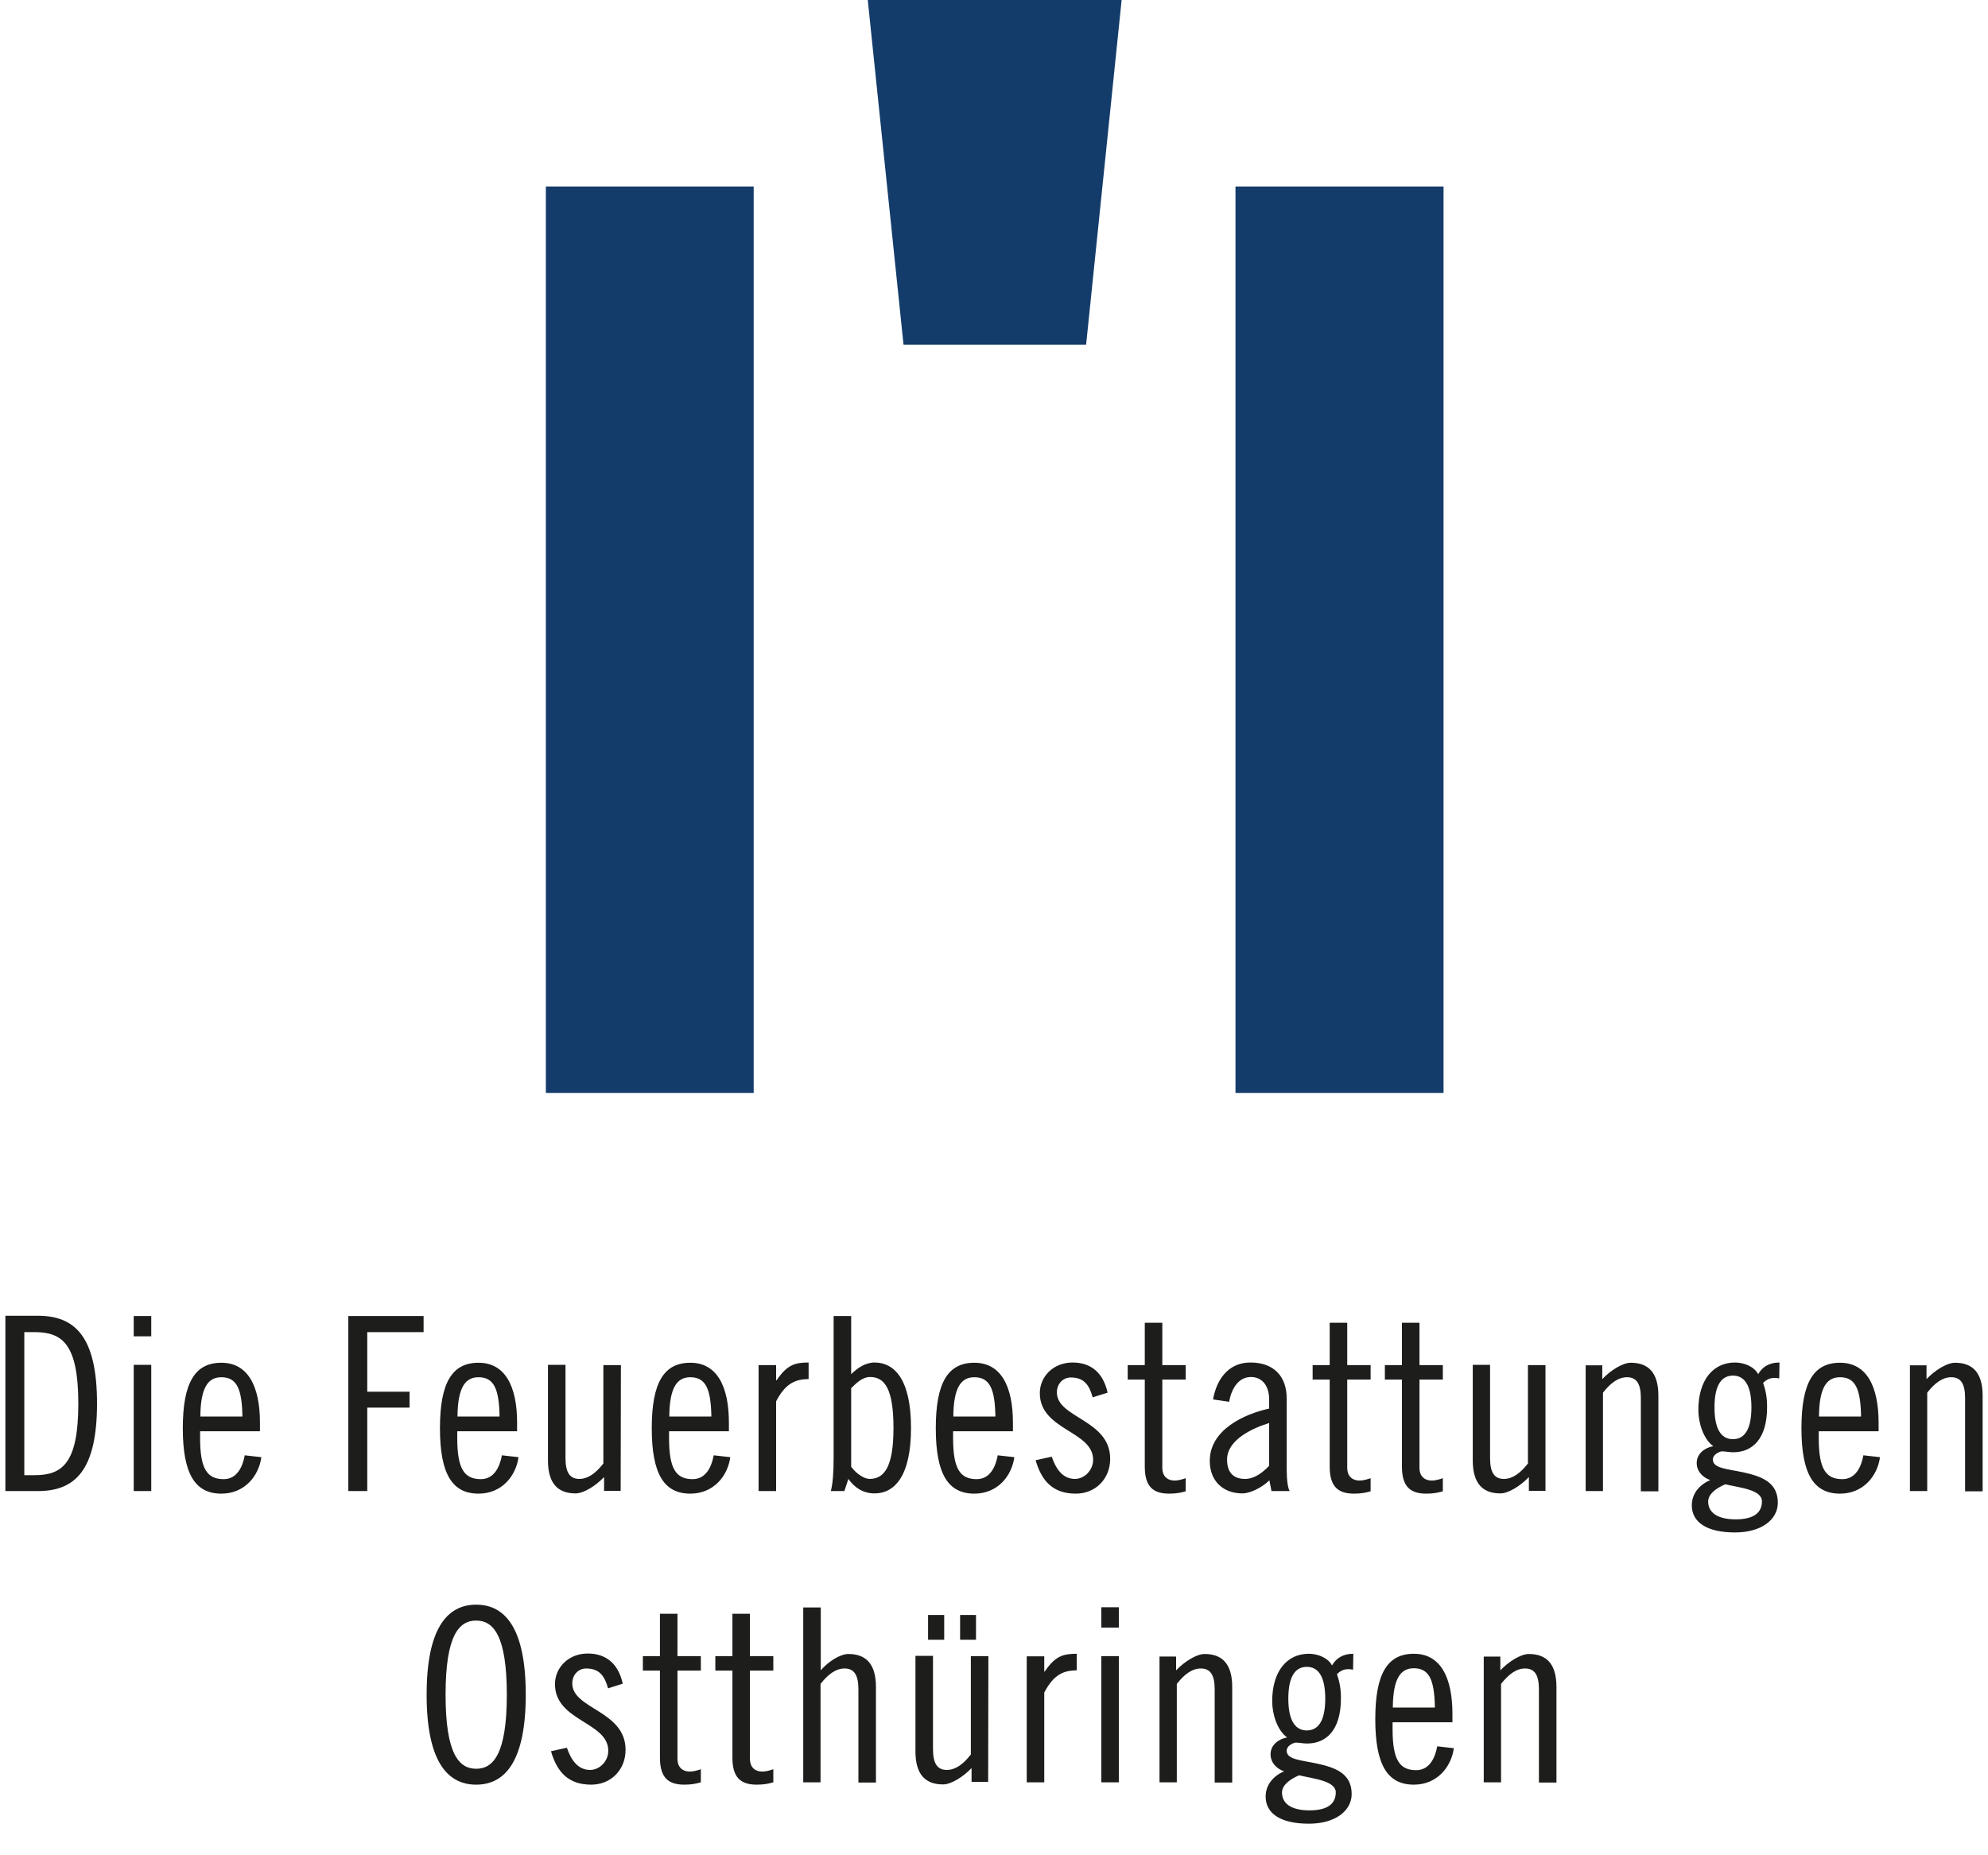
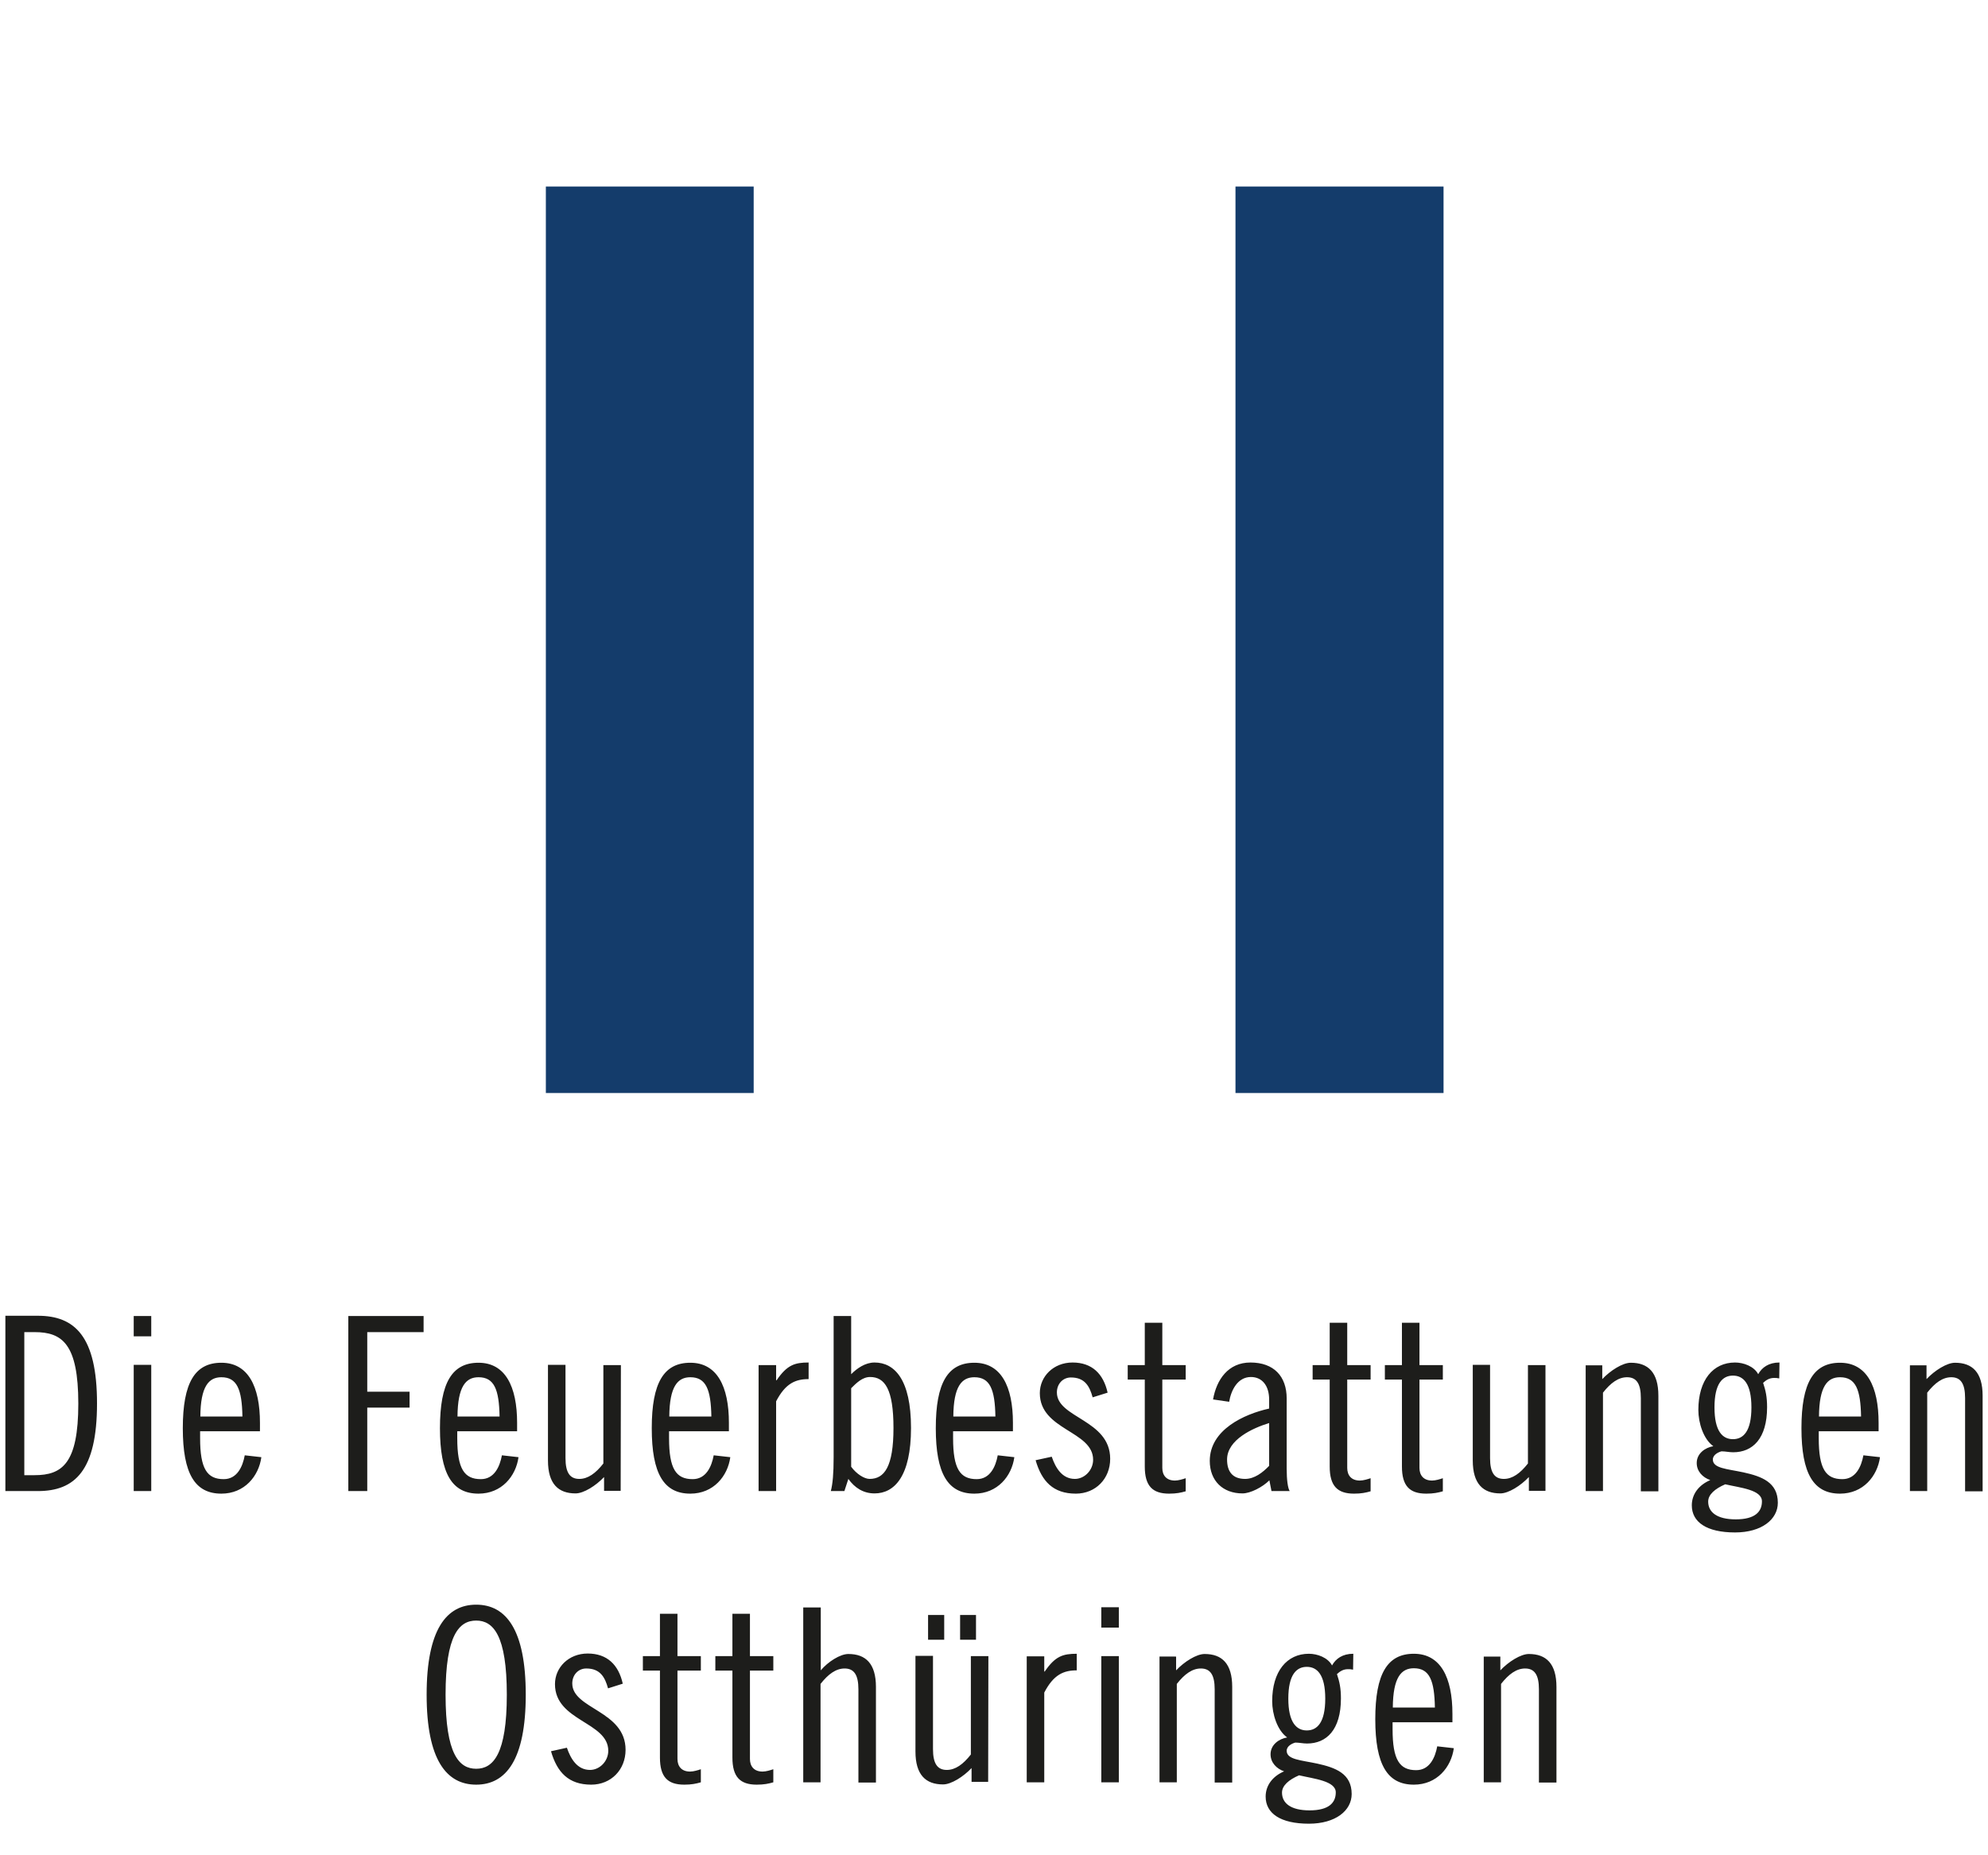
<svg xmlns="http://www.w3.org/2000/svg" version="1.1" id="Ebene_1" x="0px" y="0px" viewBox="0 0 850.4 793.7" style="enable-background:new 0 0 850.4 793.7;" xml:space="preserve">
  <style type="text/css">
	.st0{fill-rule:evenodd;clip-rule:evenodd;fill:#143C6B;}
	.st1{fill:#143C6B;}
	.st2{fill:#1D1D1B;}
</style>
  <rect x="528.5" y="79.8" class="st0" width="89" height="387.8" />
  <rect x="233.5" y="79.8" class="st0" width="88.9" height="387.8" />
-   <polygon class="st1" points="371.2,0 386.5,147.5 464.6,147.5 479.8,0 " />
  <g>
    <g>
      <path class="st2" d="M634.6,762.5h7.5v-42.1c3.3-4.2,6.6-6.6,10.3-6.6c4,0,5.9,2.7,5.9,8.9v39.9h7.5v-40.9    c0-10-4.4-14.1-11.8-14.1c-3.5,0-8.7,3.3-12.2,7v-5.9h-7.1v53.8H634.6z M621.3,736.7v-3.5c0-15.6-5.1-25.7-16.5-25.7    c-11.3,0-16.5,8.5-16.5,28s5.2,28,16.5,28c9.9,0,16-7.5,17.1-15.6l-7.1-0.8c-0.9,4.9-3.3,10.2-9,10.2c-7.1,0-10.1-4.4-10.1-17.5    v-3h25.6V736.7z M595.8,730.5c0.1-12.9,3.6-16.8,9-16.8c6.7,0,8.8,5.2,9,16.8H595.8z M578.9,707.5c-4.6,0-7.5,2.1-9.1,5    c-1.8-3.4-6.3-5-9.9-5c-9.4,0-15.7,7.5-15.7,20.3c0,5.6,2.2,12.5,6.4,15.5c-3.5,0.6-7.1,3.1-7.1,7.2c0,3.6,2.6,6.2,5.8,7.3    c-4.9,2.1-7.9,6-7.9,10.8c0,7.1,6.2,11.6,18.5,11.6c11.4,0,18.3-5.6,18.3-12.7c0-8.8-7-11.3-14.7-13c-7-1.5-13.1-1.7-13.1-5.5    c0-2.1,2.5-3.2,3.7-3.5c1.7,0,3.3,0.4,5,0.4c8.3,0,14.5-5.8,14.5-19.3c0-4.4-0.6-7.1-1.7-10.4c1.3-1.2,2.7-2.1,4.7-2.1    c0.7,0,1.3,0,2.2,0.2L578.9,707.5L578.9,707.5z M551.1,726.7c0-10.3,3.5-13.6,7.9-13.6s7.9,3.3,7.9,13.6s-3.5,13.6-7.9,13.6    S551.1,736.9,551.1,726.7 M571.4,766.8c0,4.4-2.9,7.7-11.2,7.7c-8.1,0-11.8-3.1-11.8-7.6c0-3,2.9-5.5,7.3-7.4    C562.1,761,571.4,761.9,571.4,766.8 M495.9,762.5h7.5v-42.1c3.3-4.2,6.6-6.6,10.3-6.6c4,0,5.9,2.7,5.9,8.9v39.9h7.5v-40.9    c0-10-4.4-14.1-11.8-14.1c-3.5,0-8.7,3.3-12.2,7v-5.9H496v53.8H495.9z M471.1,696.3h7.5v-8.7h-7.5V696.3z M471.1,762.5h7.5v-54    h-7.5V762.5z M439.2,762.5h7.5v-38.4c4-7.7,8.3-9.5,13.9-9.5v-7.1c-5.9,0-9.2,1-13.7,7.6h-0.2v-6.5h-7.5L439.2,762.5L439.2,762.5z     M422.8,708.5h-7.5v42.1c-3.3,4.2-6.6,6.6-10.3,6.6c-4,0-5.9-2.7-5.9-8.9v-39.9h-7.5v40.9c0,10,4.4,14.1,11.8,14.1    c3.5,0,8.7-3.3,12.2-7v5.9h7.1L422.8,708.5L422.8,708.5z M410.7,701.5h6.8v-10.6h-6.8V701.5z M397,701.5h6.9v-10.6H397V701.5z     M343.5,762.5h7.5v-42.1c3.3-4.2,6.6-6.6,10.3-6.6c4,0,5.9,2.7,5.9,8.9v39.9h7.5v-40.9c0-10-4.4-14.1-11.8-14.1    c-3.5,0-8.7,3.3-11.8,7v-26.9h-7.5v74.8H343.5z M306,714.7h7.3v37.2c0,8.3,3.3,11.6,10.4,11.6c3.1,0,5-0.4,7.1-1v-5.6    c-1.2,0.4-3.1,1-4.6,1c-3.7,0-5.4-2.3-5.4-5.4v-37.8h10v-6.2h-10v-18.1h-7.5v18.1H306V714.7z M275,714.7h7.3v37.2    c0,8.3,3.3,11.6,10.4,11.6c3.1,0,5-0.4,7.1-1v-5.6c-1.2,0.4-3.1,1-4.6,1c-3.7,0-5.4-2.3-5.4-5.4v-37.8h10v-6.2h-10v-18.1h-7.5    v18.1H275V714.7z M266.4,720.3c-1.8-8.1-6.7-12.9-15-12.9c-8.2,0-14,6-14,13.1c0,15.9,22.8,16.1,22.8,28.5c0,4.5-3.7,8.2-7.8,8.2    c-5.5,0-8.3-4.8-9.9-9.5l-6.8,1.5c2.6,9,7.5,14.3,17.2,14.3c8.5,0,14.7-6.4,14.7-14.9c0-16.8-22.8-17.4-22.8-28.4    c0-3.6,2.5-6.4,6-6.4c6,0,8,3.8,9.3,8.5L266.4,720.3z M224.9,725c0-27.9-8.5-38.5-21.2-38.5s-21.2,10.6-21.2,38.5    s8.5,38.5,21.2,38.5S224.9,752.9,224.9,725 M216.8,725c0,25.4-5.8,31.7-13.1,31.7s-13.1-6.2-13.1-31.7s5.8-31.7,13.1-31.7    S216.8,699.6,216.8,725" />
    </g>
    <g>
      <path class="st2" d="M816.9,637.9h7.5v-42.1c3.3-4.2,6.6-6.6,10.3-6.6c4,0,5.9,2.7,5.9,8.9V638h7.5v-40.9c0-10-4.4-14.1-11.8-14.1    c-3.5,0-8.7,3.3-12.2,7v-5.9H817v53.8H816.9z M803.6,612.2v-3.5c0-15.6-5.1-25.7-16.5-25.7c-11.3,0-16.5,8.5-16.5,28    s5.2,28,16.5,28c9.9,0,16-7.5,17.1-15.6l-7.1-0.8c-0.9,4.9-3.3,10.2-9,10.2c-7.1,0-10.1-4.4-10.1-17.5v-3h25.6V612.2z M778.1,606    c0.1-12.9,3.6-16.8,9-16.8c6.7,0,8.8,5.2,9,16.8H778.1z M761.2,582.9c-4.6,0-7.5,2.1-9.1,5c-1.8-3.4-6.3-5-9.9-5    c-9.4,0-15.7,7.5-15.7,20.3c0,5.6,2.2,12.5,6.4,15.5c-3.5,0.6-7.1,3.1-7.1,7.2c0,3.6,2.6,6.2,5.8,7.3c-4.9,2.1-7.9,6-7.9,10.8    c0,7.1,6.2,11.6,18.5,11.6c11.4,0,18.3-5.6,18.3-12.7c0-8.8-7-11.3-14.7-13c-7-1.5-13.1-1.7-13.1-5.5c0-2.1,2.5-3.2,3.7-3.5    c1.7,0,3.3,0.4,5,0.4c8.3,0,14.5-5.8,14.5-19.3c0-4.4-0.6-7.1-1.7-10.4c1.3-1.2,2.7-2.1,4.7-2.1c0.7,0,1.3,0,2.2,0.2L761.2,582.9    L761.2,582.9z M733.4,602.1c0-10.3,3.5-13.6,7.9-13.6s7.9,3.3,7.9,13.6s-3.5,13.6-7.9,13.6S733.4,612.4,733.4,602.1 M753.7,642.3    c0,4.4-2.9,7.7-11.2,7.7c-8.1,0-11.8-3.1-11.8-7.6c0-3,2.9-5.5,7.3-7.4C744.4,636.5,753.7,637.3,753.7,642.3 M678.2,637.9h7.5    v-42.1c3.3-4.2,6.6-6.6,10.3-6.6c4,0,5.9,2.7,5.9,8.9V638h7.5v-40.9c0-10-4.4-14.1-11.8-14.1c-3.5,0-8.7,3.3-12.2,7v-5.9h-7.1    v53.8H678.2z M661.1,584h-7.5v42.1c-3.3,4.2-6.6,6.6-10.3,6.6c-4,0-5.9-2.7-5.9-8.9v-39.9H630v40.9c0,10,4.4,14.1,11.8,14.1    c3.5,0,8.7-3.3,12.2-7v5.9h7.1V584z M592.4,590.2h7.3v37.2c0,8.3,3.3,11.6,10.4,11.6c3.1,0,5-0.4,7.1-1v-5.6c-1.2,0.4-3.1,1-4.6,1    c-3.7,0-5.4-2.3-5.4-5.4v-37.8h10V584h-10v-18.1h-7.5V584h-7.3V590.2z M561.5,590.2h7.3v37.2c0,8.3,3.3,11.6,10.4,11.6    c3.1,0,5-0.4,7.1-1v-5.6c-1.2,0.4-3.1,1-4.6,1c-3.7,0-5.4-2.3-5.4-5.4v-37.8h10V584h-10v-18.1h-7.5V584h-7.3V590.2z M542.9,627.1    c-2.7,2.8-6.2,5.6-10.3,5.6c-5.4,0-7.7-3.2-7.7-8.3c0-8.5,11.1-13.5,18-15.6V627.1z M525.8,599.7c0.8-4.9,3.6-10.6,9.3-10.6    c4.8,0,7.8,3.7,7.8,9.7v3.8c-10.8,2.4-25.4,9.1-25.4,22.4c0,8.5,5.6,13.9,14,13.9c3.4,0,8.6-2.7,11.5-5.6l0.9,4.6h7.8    c-0.8-1.2-1.3-4.8-1.3-9.5v-30.1c0-9.5-5.5-15.4-15.5-15.4c-9.5,0-14.5,7.3-16,15.8L525.8,599.7z M482.4,590.2h7.3v37.2    c0,8.3,3.3,11.6,10.4,11.6c3.1,0,5-0.4,7.1-1v-5.6c-1.2,0.4-3.1,1-4.6,1c-3.7,0-5.4-2.3-5.4-5.4v-37.8h10V584h-10v-18.1h-7.5V584    h-7.3V590.2z M473.8,595.8c-1.8-8.1-6.7-12.9-15-12.9c-8.2,0-14,6-14,13.1c0,15.9,22.8,16.1,22.8,28.5c0,4.5-3.7,8.2-7.8,8.2    c-5.5,0-8.3-4.8-9.9-9.5l-6.9,1.5c2.6,9,7.5,14.3,17.2,14.3c8.5,0,14.7-6.4,14.7-14.9c0-16.8-22.8-17.4-22.8-28.4    c0-3.6,2.5-6.4,6-6.4c6,0,8,3.8,9.3,8.5L473.8,595.8z M433.3,612.2v-3.5c0-15.6-5.1-25.7-16.5-25.7c-11.3,0-16.5,8.5-16.5,28    s5.2,28,16.5,28c9.9,0,16-7.5,17.1-15.6l-7.1-0.8c-0.9,4.9-3.3,10.2-9,10.2c-7.1,0-10.1-4.4-10.1-17.5v-3h25.6V612.2z M407.8,606    c0.1-12.9,3.6-16.8,9-16.8c6.7,0,8.8,5.2,9,16.8H407.8z M364.1,593.9c2.2-2.2,4.8-4.8,8.1-4.8c6.3,0,10,5.2,10,21.8    s-3.9,21.8-10.2,21.8c-2.3,0-5.6-2.1-7.9-5.2V593.9z M362.9,632.7c2.7,3.8,6.4,6.2,11.2,6.2c8.5,0,15.6-7.3,15.6-28    c0-20.8-7.1-28-15.6-28c-4,0-7.5,2.5-10,5V563h-7.5v60.4c0,7.1-0.4,11.4-1.2,14.5h5.8L362.9,632.7z M324.5,637.9h7.5v-38.4    c4-7.7,8.3-9.5,13.9-9.5v-7.1c-5.9,0-9.2,1-13.7,7.6H332V584h-7.5V637.9z M311.8,612.2v-3.5c0-15.6-5.1-25.7-16.5-25.7    c-11.3,0-16.5,8.5-16.5,28s5.2,28,16.5,28c9.9,0,16-7.5,17.1-15.6l-7.1-0.8c-0.9,4.9-3.3,10.2-9,10.2c-7.1,0-10.1-4.4-10.1-17.5    v-3h25.6V612.2z M286.3,606c0.1-12.9,3.6-16.8,9-16.8c6.7,0,8.8,5.2,9,16.8H286.3z M265.6,584h-7.5v42.1    c-3.3,4.2-6.6,6.6-10.3,6.6c-4,0-5.9-2.7-5.9-8.9v-39.9h-7.5v40.9c0,10,4.4,14.1,11.8,14.1c3.5,0,8.7-3.3,12.2-7v5.9h7.1    L265.6,584L265.6,584z M221.2,612.2v-3.5c0-15.6-5.1-25.7-16.5-25.7c-11.3,0-16.5,8.5-16.5,28s5.2,28,16.5,28    c9.9,0,16-7.5,17.1-15.6l-7.1-0.8c-0.9,4.9-3.3,10.2-9,10.2c-7.1,0-10.1-4.4-10.1-17.5v-3h25.6V612.2z M195.7,606    c0.1-12.9,3.6-16.8,9-16.8c6.7,0,8.8,5.2,9,16.8H195.7z M149,637.9h8.1v-35.7h18.1v-6.8h-18.1v-25.5h24.1V563H149V637.9z     M111.2,612.2v-3.5c0-15.6-5.1-25.7-16.5-25.7c-11.3,0-16.5,8.5-16.5,28s5.2,28,16.5,28c9.9,0,16-7.5,17.1-15.6l-7.1-0.8    c-0.9,4.9-3.3,10.2-9,10.2c-7.1,0-10.1-4.4-10.1-17.5v-3h25.6V612.2z M85.7,606c0.1-12.9,3.6-16.8,9-16.8c6.7,0,8.8,5.2,9,16.8    H85.7z M57.2,571.7h7.5V563h-7.5C57.2,563,57.2,571.7,57.2,571.7z M57.2,637.9h7.5v-54h-7.5C57.2,583.9,57.2,637.9,57.2,637.9z     M2.3,637.9h13.9c15.8,0,25.3-8.7,25.3-37.5c0-28.7-9.5-37.5-25.3-37.5H2.3V637.9z M10.4,569.9h4.4c11.8,0,18.7,5,18.7,30.6    s-6.9,30.6-18.7,30.6h-4.4V569.9z" />
    </g>
  </g>
</svg>